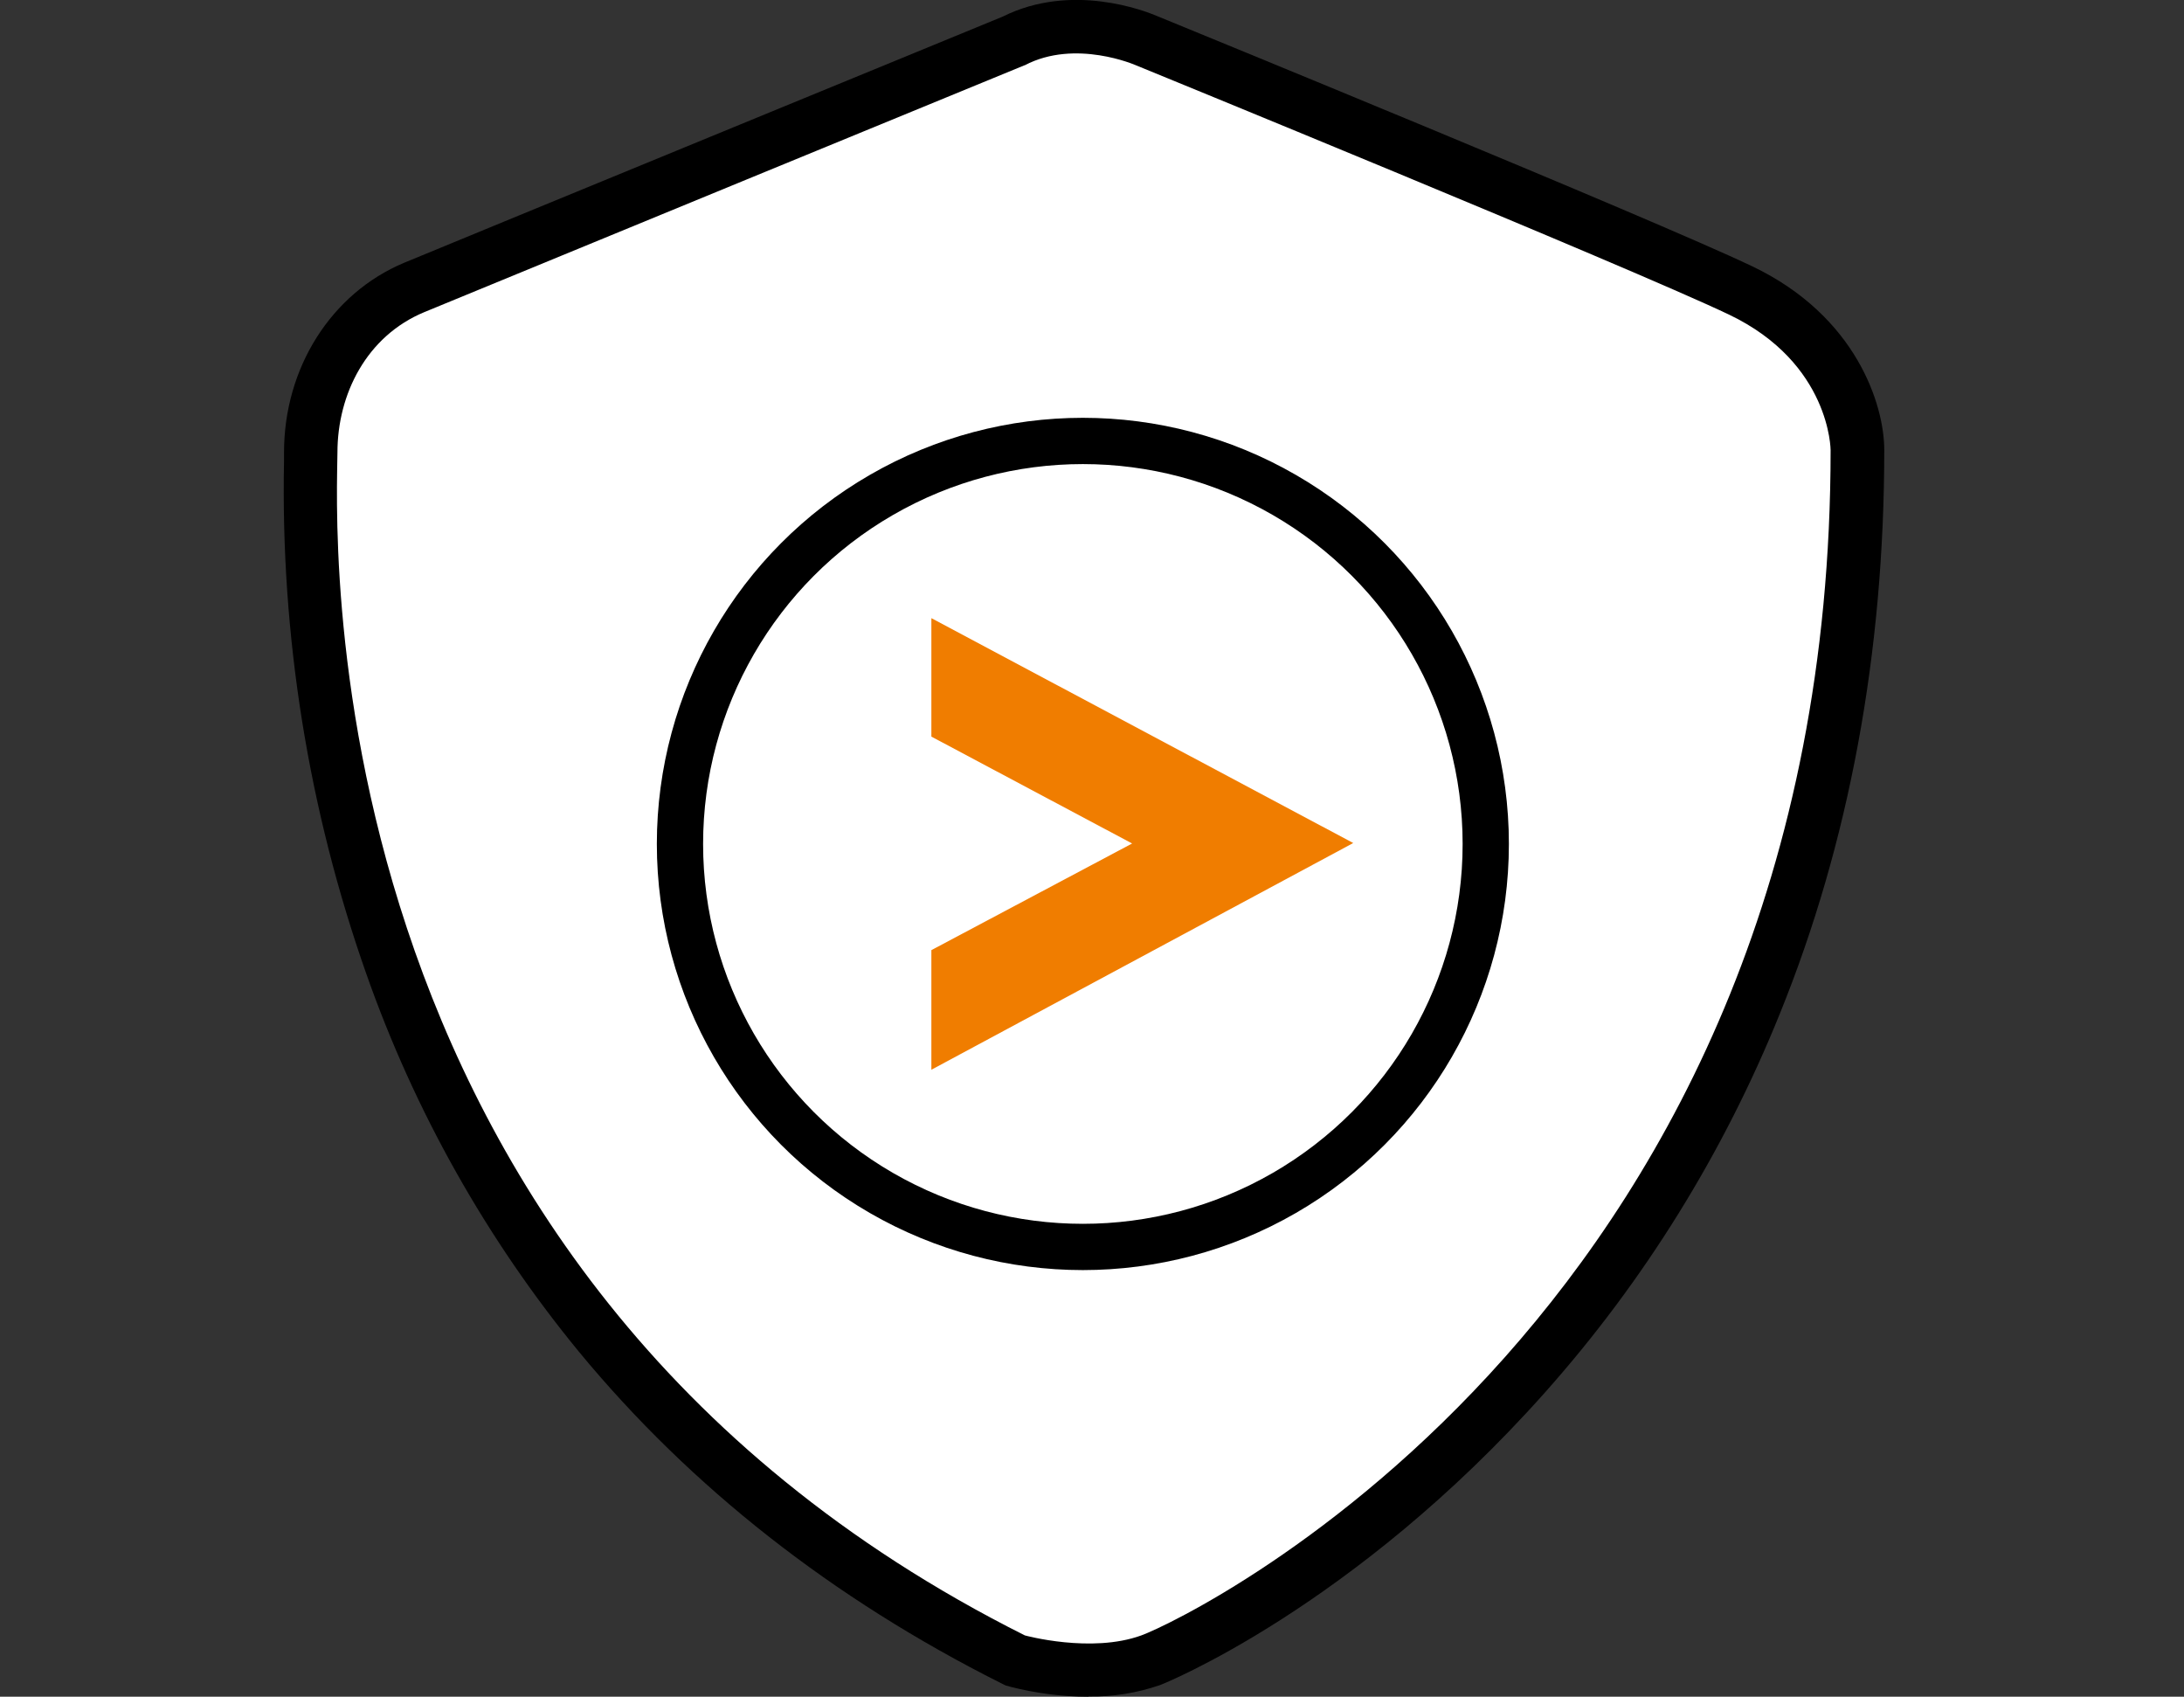
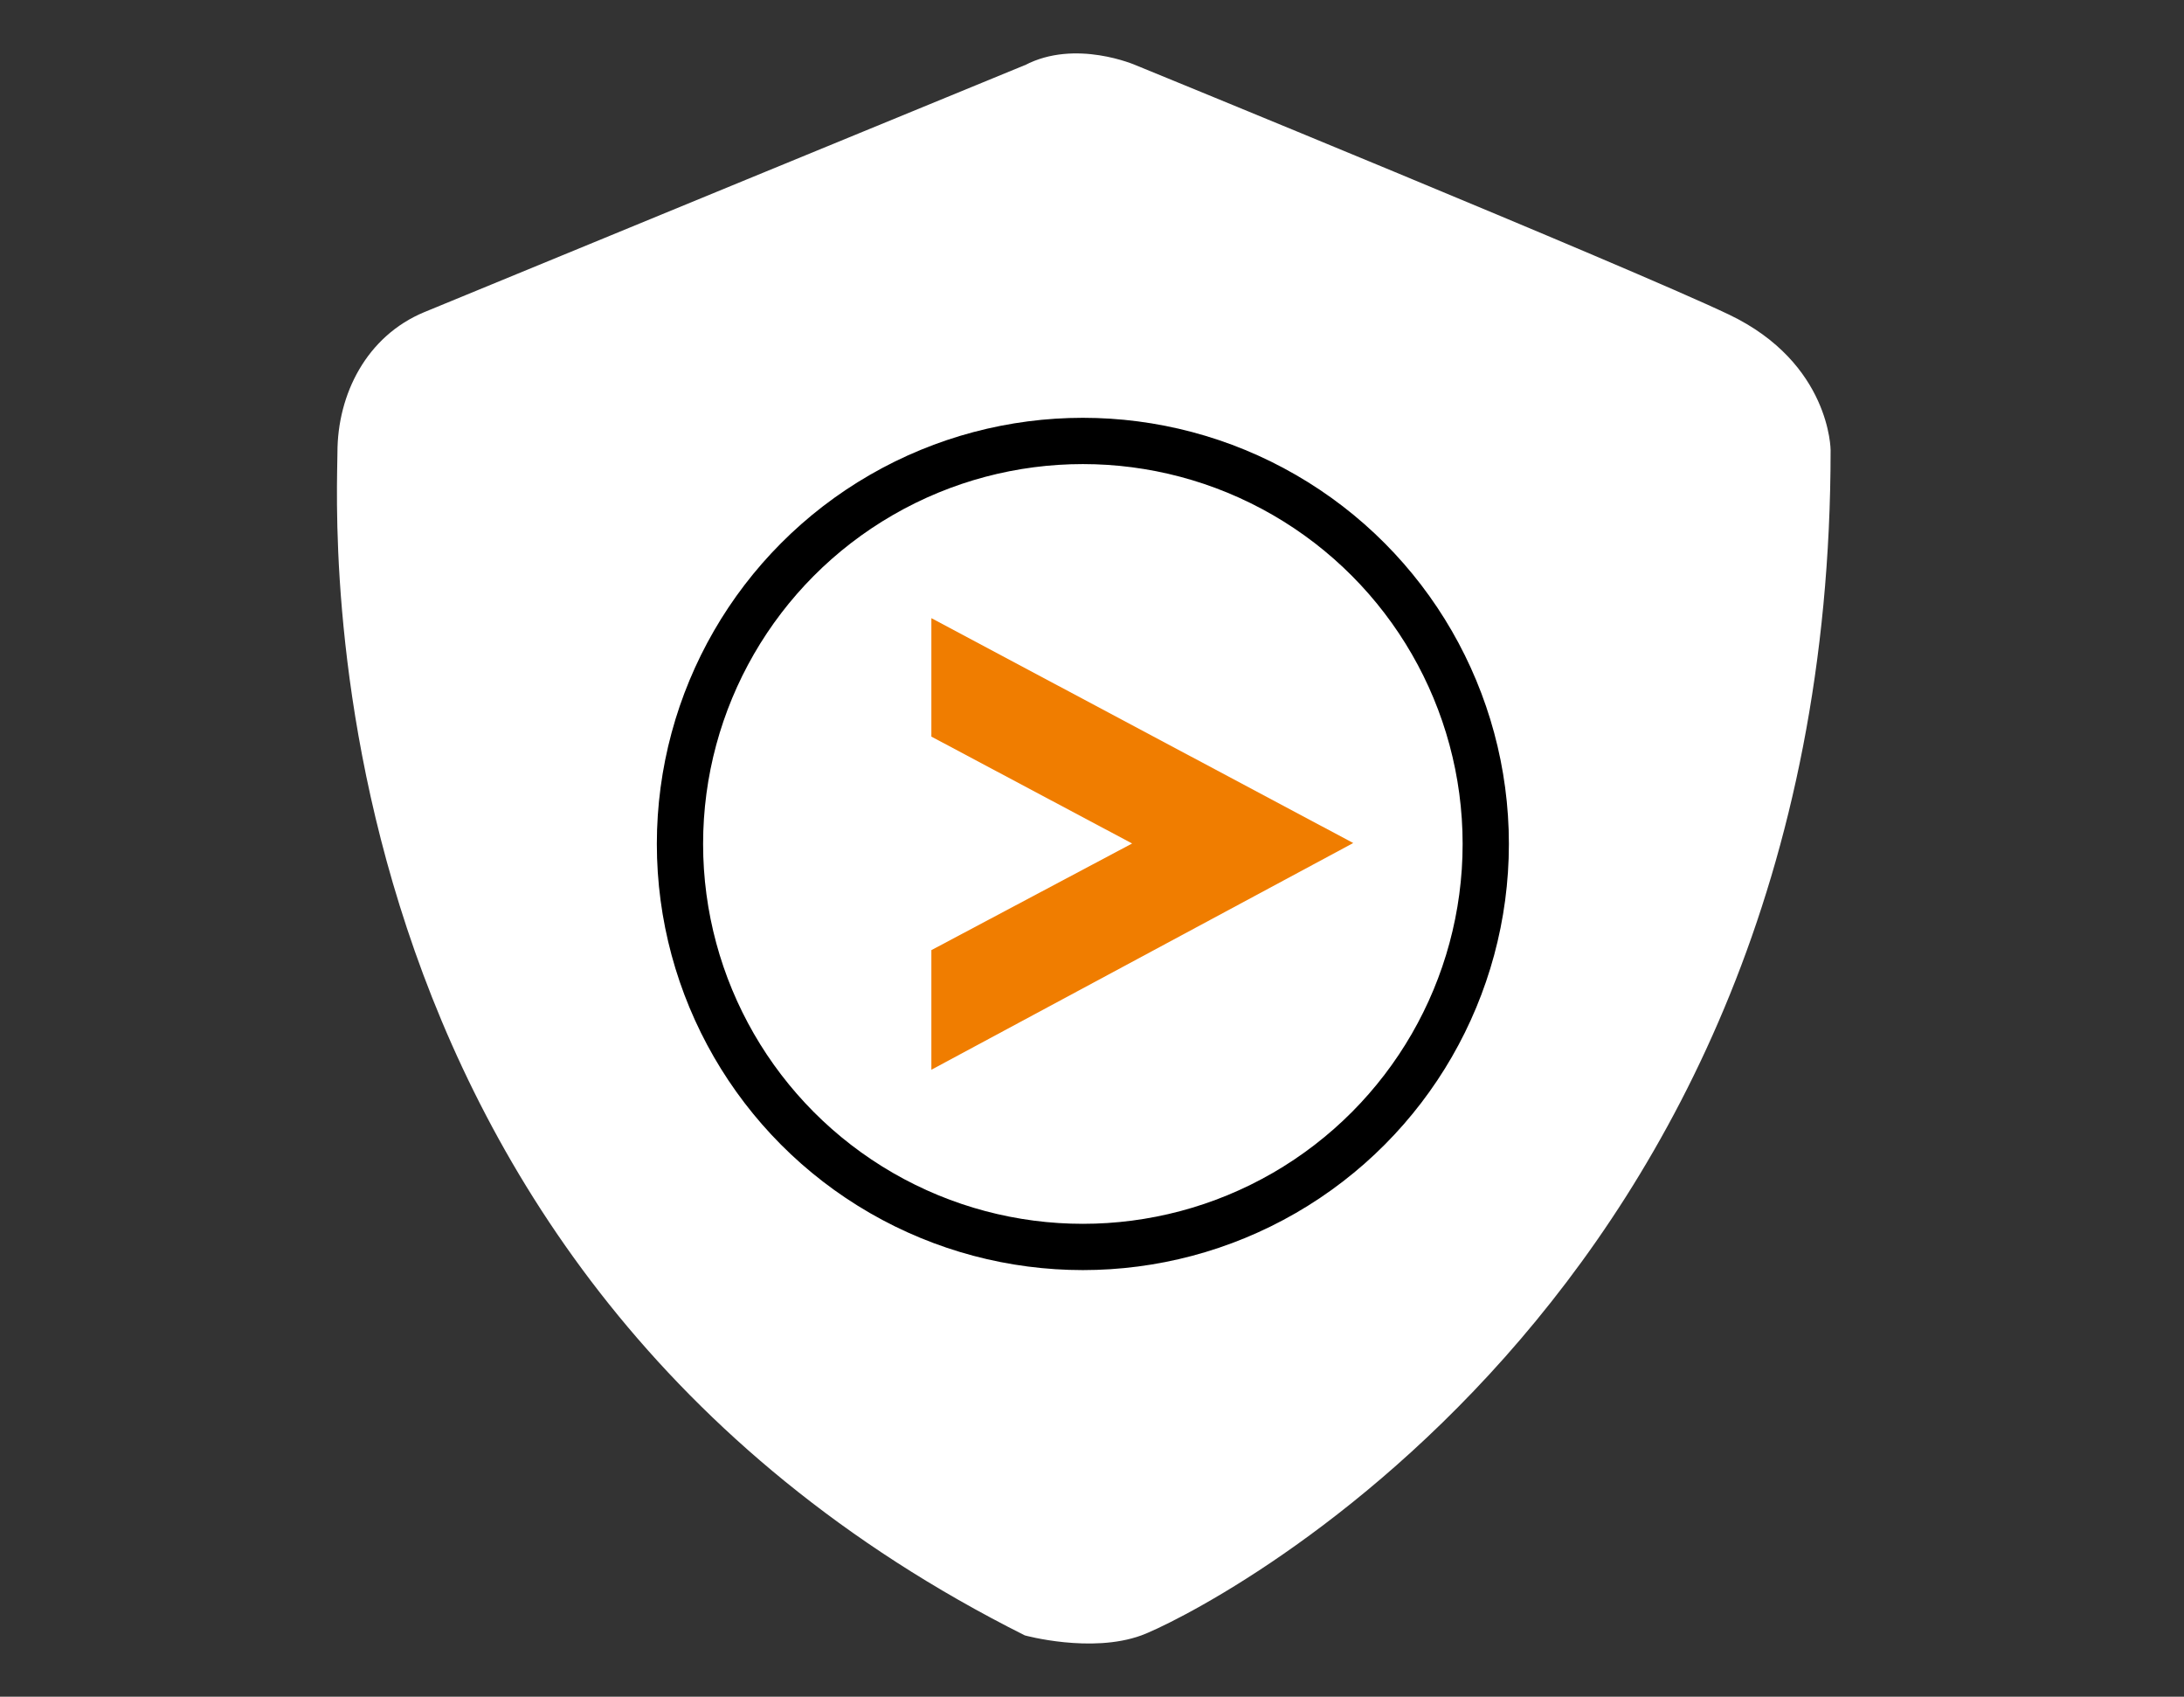
<svg xmlns="http://www.w3.org/2000/svg" xmlns:xlink="http://www.w3.org/1999/xlink" id="Layer_1" viewBox="0 0 94.43 73.34">
  <rect x="0" y="0" width="94.43" height="73.34" fill="#333333" stroke="none" />
  <defs>
    <style>.cls-1,.cls-2{fill:#fff;}.cls-3{fill:#f07d00;}.cls-2{stroke:url(#linear-gradient-2);stroke-miterlimit:10;stroke-width:2px;}.cls-4{fill:url(#linear-gradient);}</style>
    <linearGradient id="linear-gradient" x1="12.26" y1="38.17" x2="81.45" y2="38.17" gradientTransform="translate(0 -1.5)" gradientUnits="userSpaceOnUse">
      <stop offset="0" stop-color="#000" />
      <stop offset="1" stop-color="#000" />
    </linearGradient>
    <linearGradient id="linear-gradient-2" x1="28.4" y1="36.48" x2="65.24" y2="36.48" gradientTransform="matrix(1, 0, 0, 1, 0, 0)" xlink:href="#linear-gradient" />
  </defs>
  <g>
-     <path class="cls-4" d="M47.05,73.34c-1.14,0-2.27-.15-3.37-.43l-.21-.06-.2-.1c-7.27-3.65-13.4-8.46-18.23-14.31-4-4.87-7.11-10.4-9.2-16.34-2.51-7.12-3.71-14.63-3.56-22.17v-.37c0-3.66,2.04-6.88,5.19-8.2,2.41-1,24.3-9.99,25.88-10.64,2.98-1.49,6.15-.25,6.67-.03,1.14,.47,21.37,8.74,25.74,10.82,4.51,2.15,5.71,6,5.71,7.94,0,8.78-1.52,16.99-4.52,24.38-2.42,5.99-5.85,11.53-10.15,16.36-8.29,9.32-16.57,12.63-16.65,12.65-.99,.34-2.03,.51-3.08,.49h0Zm-1.95-4.82c.72,.16,2.37,.4,3.45,.01,1.37-.5,8.3-4.09,14.79-11.39,8.95-10.07,13.5-22.75,13.5-37.65-.01-.3-.23-2.46-3.08-3.82-4.29-2.04-25.31-10.64-25.53-10.73l-.06-.03c-.44-.18-1.84-.57-2.81-.07l-.2,.09c-.23,.09-23.46,9.64-25.94,10.67-1.73,.72-2.35,2.51-2.35,3.95,0,.11,0,.26,0,.45-.2,10.2,2.16,35.3,28.23,48.5Z" />
    <path class="cls-1" d="M44.3,2.82S20.86,12.45,18.35,13.49s-3.76,3.56-3.76,6.07-1.89,35.29,29.72,51.13c0,0,2.87,.79,5.04,0s29.8-14.19,29.8-51.23c0,0,0-3.76-4.39-5.86-4.39-2.09-25.65-10.78-25.65-10.78,0,0-2.61-1.15-4.8,0h0Z" />
  </g>
  <circle class="cls-2" cx="46.82" cy="36.48" r="17.42" />
  <g id="c">
    <polygon class="cls-3" points="40.27 46.24 40.27 41.07 48.95 36.46 40.27 31.84 40.27 26.72 58.51 36.44 40.27 46.24" />
  </g>
</svg>